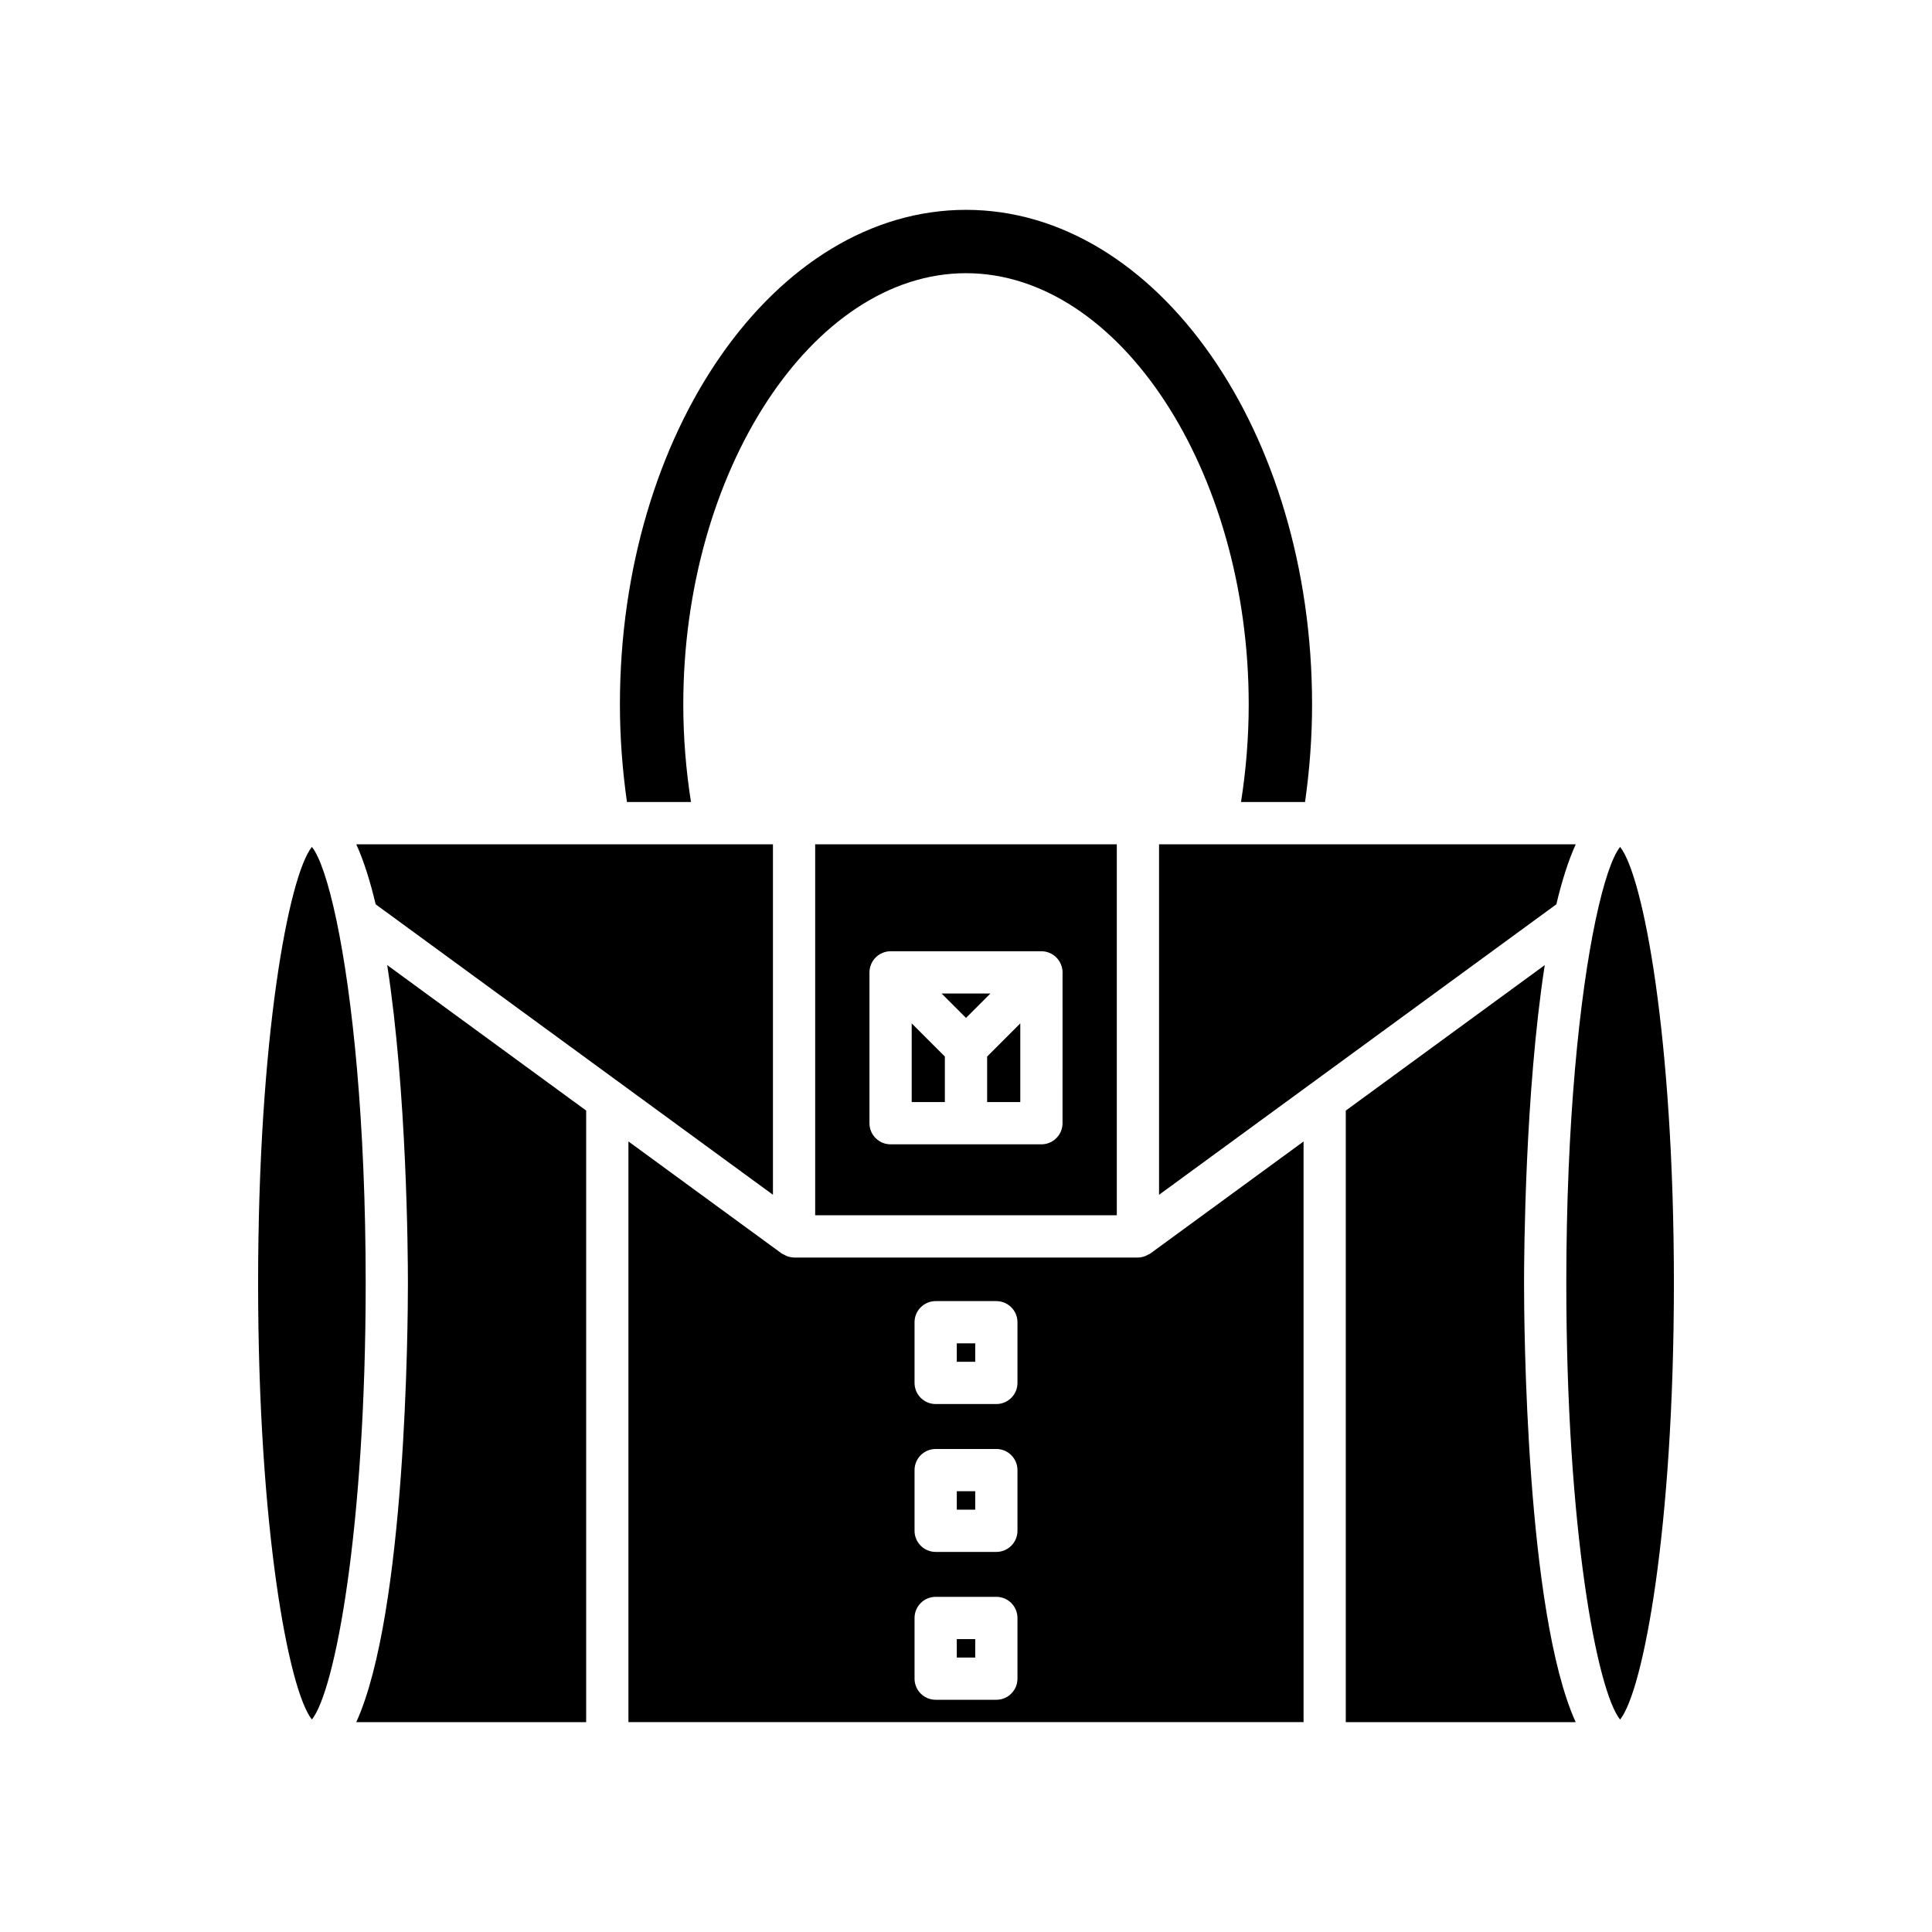
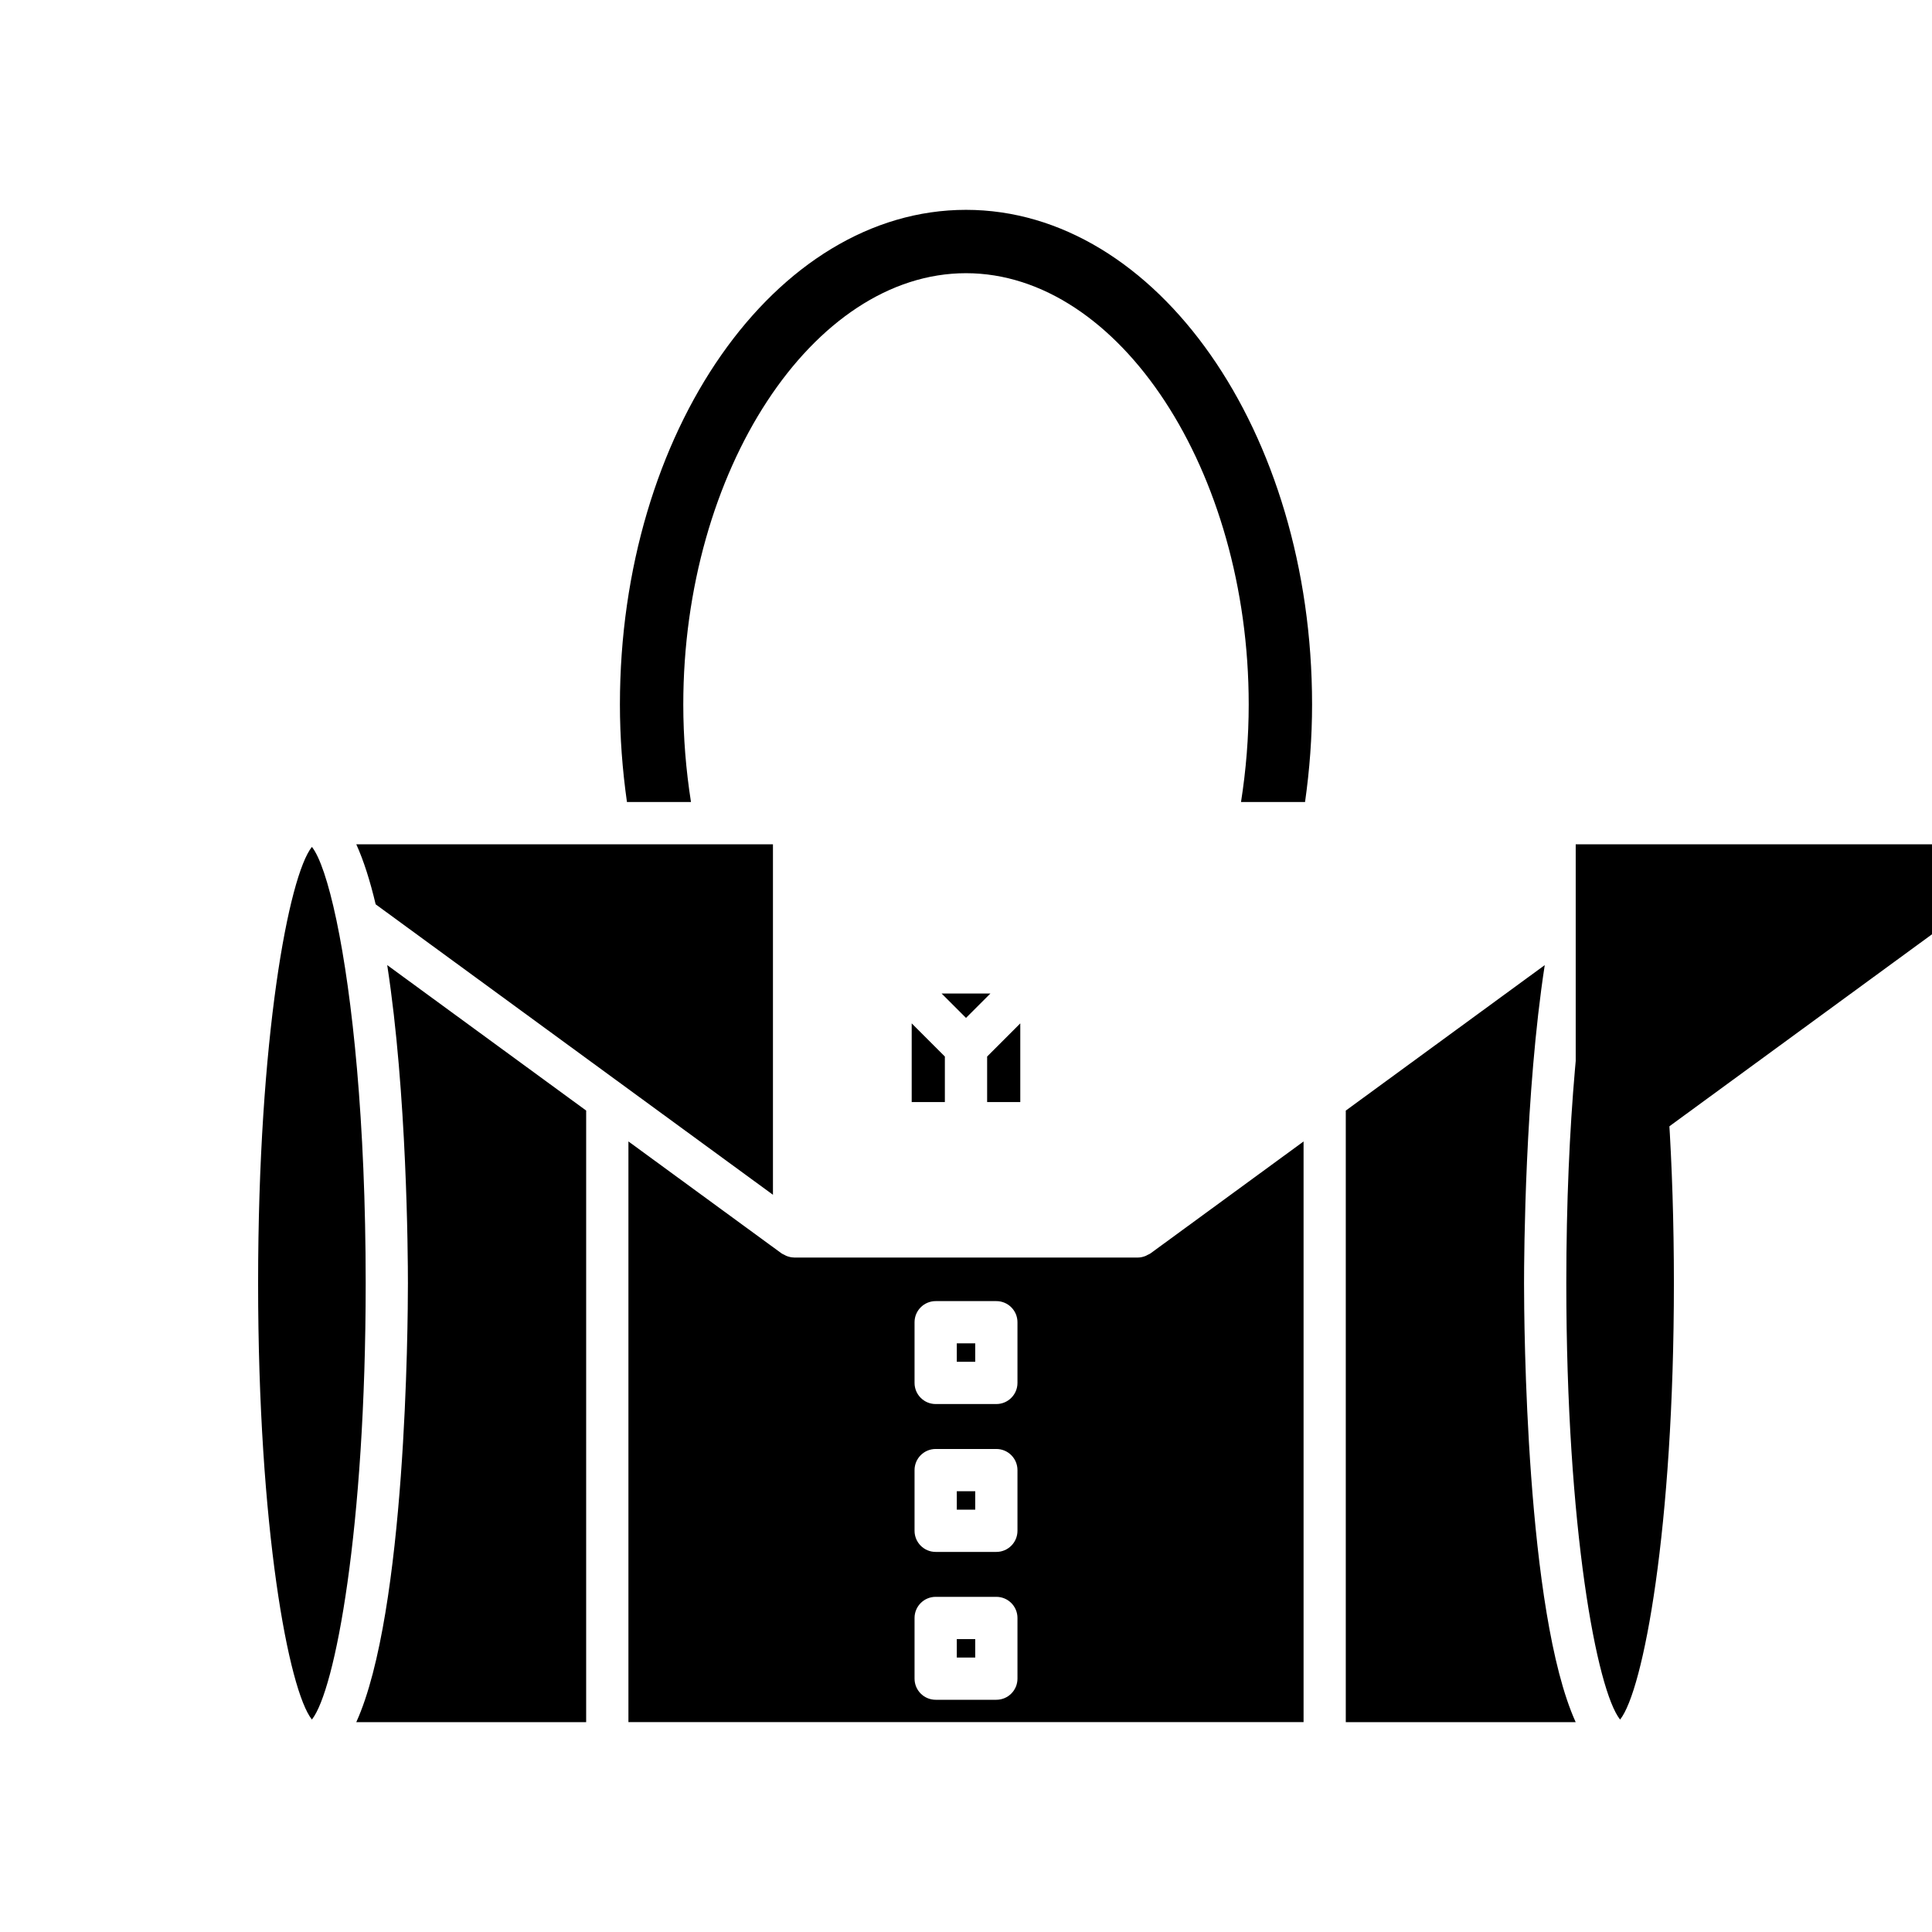
<svg xmlns="http://www.w3.org/2000/svg" fill="#000000" width="800px" height="800px" version="1.1" viewBox="144 144 512 512">
  <g>
    <path d="m299.34 438.31-52.723-38.547c5.231 33.91 5.484 76.629 5.484 84.305 0 10.539-0.473 87.203-13.684 116.32h60.922z" />
    <path d="m547.89 484.07c0-7.676 0.254-50.395 5.484-84.305l-52.727 38.551v162.07h60.926c-13.211-29.113-13.684-105.78-13.684-116.32z" />
    <path d="m587.6 484.07c0-65.051-8.117-107.95-14.254-115.63-2.066 2.59-4.356 9.262-6.488 19.348-0.012 0.082-0.035 0.156-0.051 0.238-4.172 19.875-7.719 53.086-7.719 96.047 0 65.047 8.117 107.95 14.254 115.63 6.141-7.684 14.258-50.582 14.258-115.63z" />
-     <path d="m561.58 367.75h-110.42v92.879l105.29-76.98c1.453-6.121 3.152-11.535 5.133-15.898z" />
+     <path d="m561.58 367.75v92.879l105.29-76.98c1.453-6.121 3.152-11.535 5.133-15.898z" />
    <path d="m400 199.61c-50.57 0-91.715 58.809-91.715 131.09 0 8.621 0.652 17.289 1.863 25.84h16.969c-1.336-8.508-2.039-17.168-2.039-25.84 0-61.957 34.309-114.3 74.922-114.3s74.922 52.344 74.922 114.3c0 8.672-0.703 17.332-2.039 25.84h16.969c1.215-8.551 1.863-17.219 1.863-25.84 0-72.285-41.145-131.09-91.715-131.09z" />
    <path d="m243.55 383.65 105.29 76.977v-92.879h-110.42c1.98 4.367 3.684 9.781 5.133 15.902z" />
    <path d="m233.14 387.77c-2.129-10.078-4.418-16.746-6.484-19.336-6.137 7.68-14.254 50.582-14.254 115.63 0 65.047 8.117 107.95 14.254 115.63 6.137-7.684 14.254-50.582 14.254-115.63 0-42.949-3.543-76.152-7.715-96.031-0.016-0.09-0.043-0.176-0.055-0.266z" />
    <path d="m393.53 407.29 6.473 6.469 6.469-6.469z" />
    <path d="m405.6 436.06h8.785v-20.855l-8.785 8.789z" />
    <path d="m385.61 436.06h8.789v-12.066l-8.789-8.789z" />
-     <path d="m360.03 367.75v98.309h79.934v-98.309zm65.551 73.91c0 3.09-2.508 5.598-5.598 5.598h-39.969c-3.09 0-5.598-2.508-5.598-5.598v-39.969c0-0.73 0.148-1.453 0.434-2.141 0.566-1.367 1.656-2.461 3.027-3.027 0.684-0.285 1.41-0.434 2.141-0.434h39.969c0.73 0 1.453 0.148 2.141 0.434 1.367 0.566 2.457 1.66 3.027 3.027 0.285 0.684 0.434 1.41 0.434 2.141z" />
    <path d="m397.56 500h4.883v4.887h-4.883z" />
    <path d="m397.56 578.38h4.883v4.887h-4.883z" />
    <path d="m397.56 539.19h4.883v4.887h-4.883z" />
    <path d="m354.43 477.25h-0.004c-0.664 0-1.324-0.156-1.961-0.398-0.219-0.082-0.402-0.203-0.609-0.312-0.242-0.129-0.5-0.203-0.727-0.371l-40.59-29.676v153.89h178.92v-153.88l-40.586 29.676c-0.227 0.168-0.484 0.246-0.727 0.371-0.203 0.109-0.391 0.227-0.609 0.312-0.641 0.242-1.297 0.398-1.961 0.398h-91.137zm31.934 17.156c0-3.09 2.508-5.598 5.598-5.598h16.078c3.09 0 5.598 2.508 5.598 5.598v16.082c0 3.09-2.508 5.598-5.598 5.598h-16.078c-3.09 0-5.598-2.508-5.598-5.598zm0 39.188c0-3.09 2.508-5.598 5.598-5.598h16.078c3.09 0 5.598 2.508 5.598 5.598v16.082c0 3.09-2.508 5.598-5.598 5.598h-16.078c-3.09 0-5.598-2.508-5.598-5.598zm0 39.184c0-3.09 2.508-5.598 5.598-5.598h16.078c3.09 0 5.598 2.508 5.598 5.598v16.082c0 3.09-2.508 5.598-5.598 5.598h-16.078c-3.09 0-5.598-2.508-5.598-5.598z" />
  </g>
</svg>